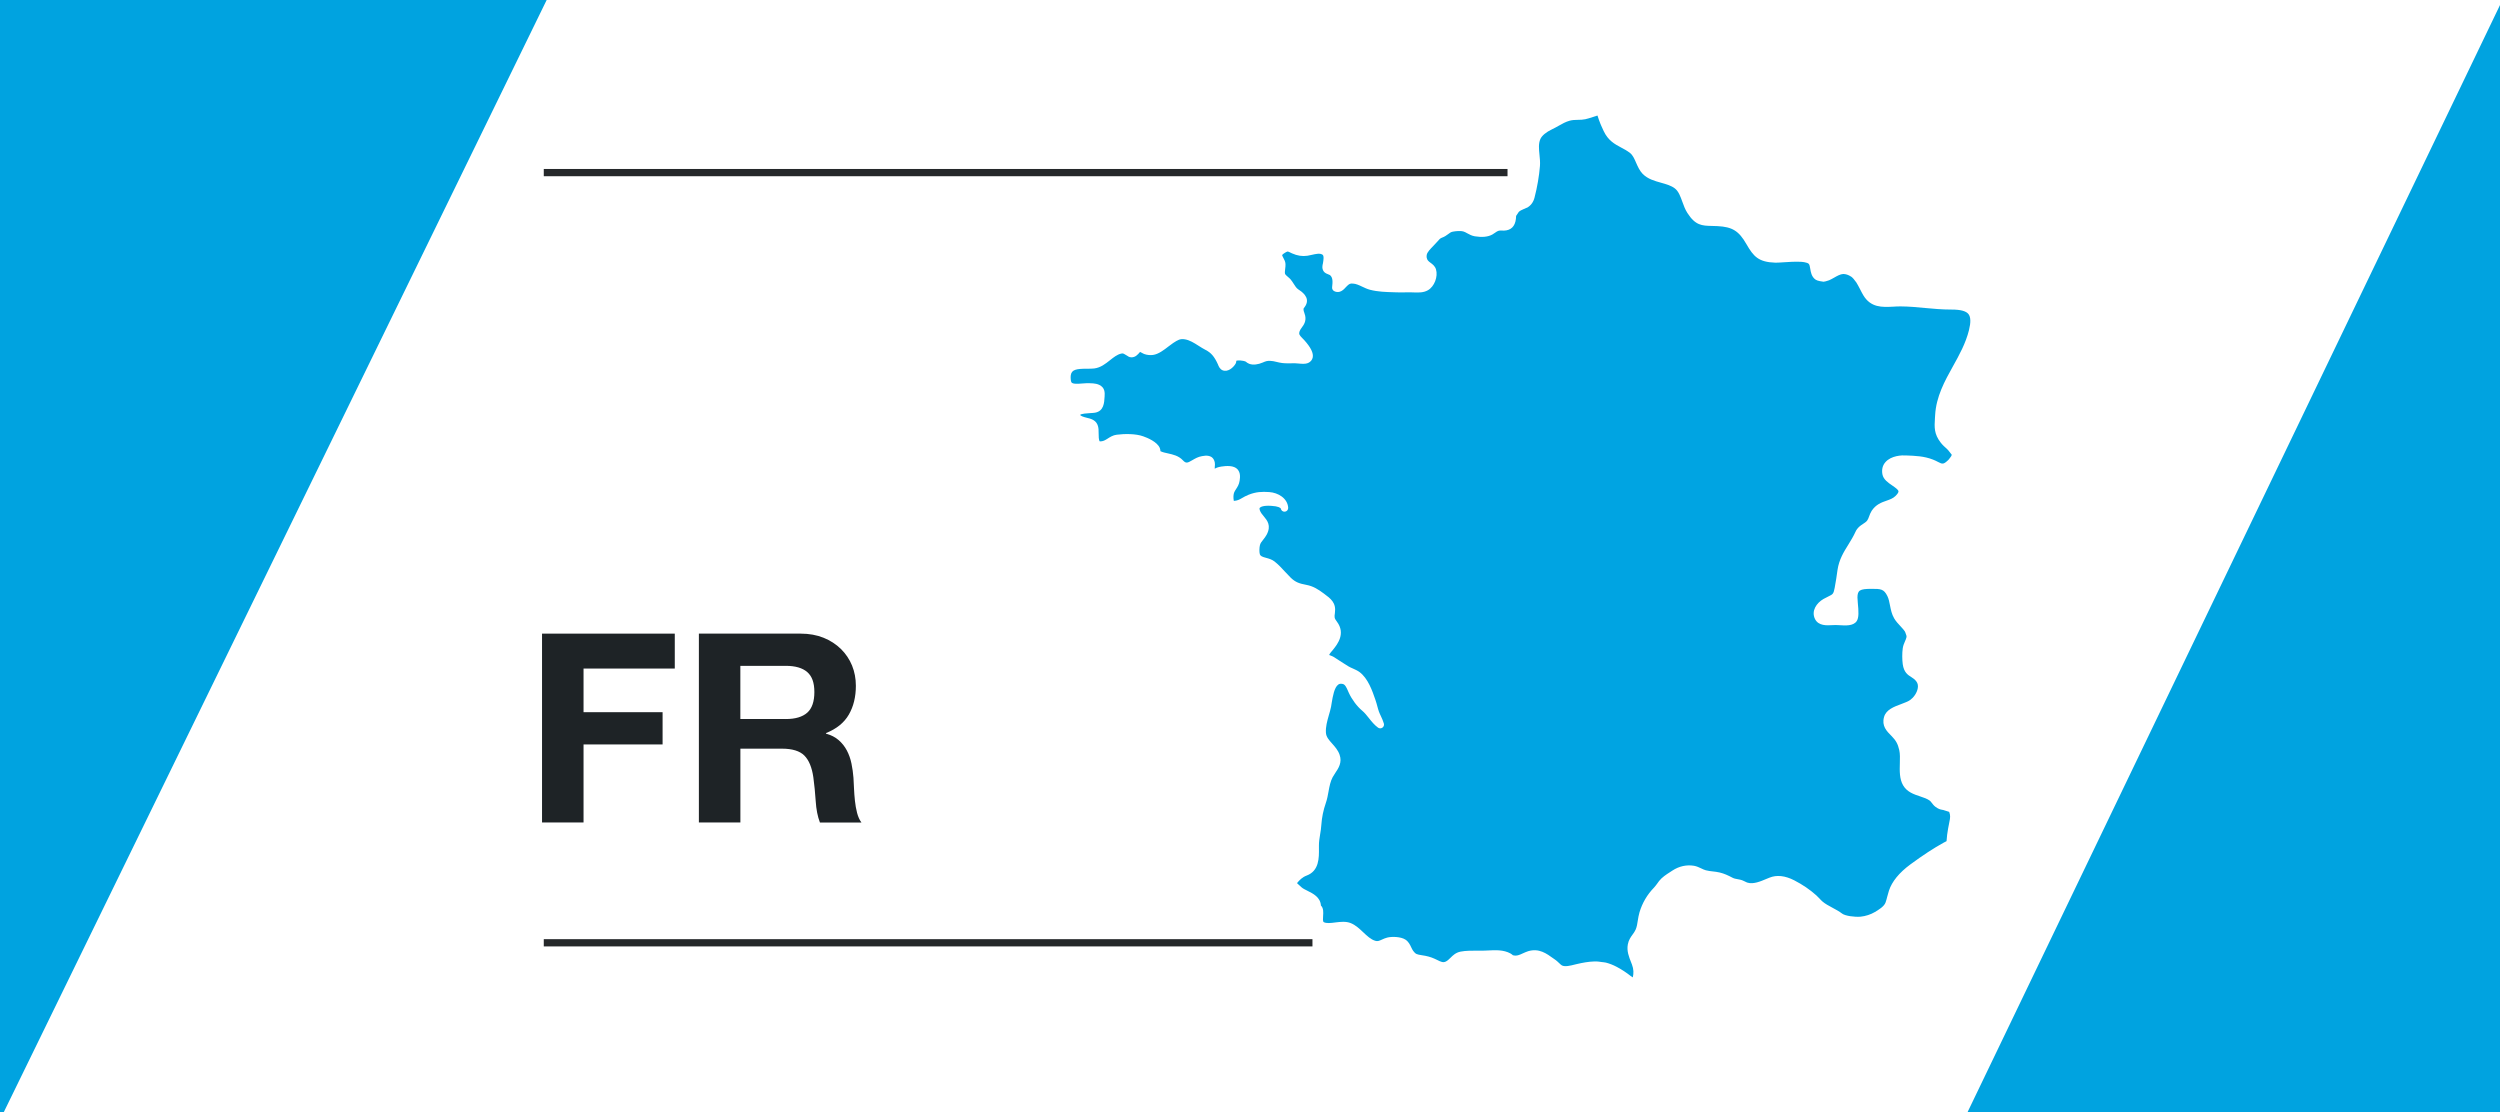
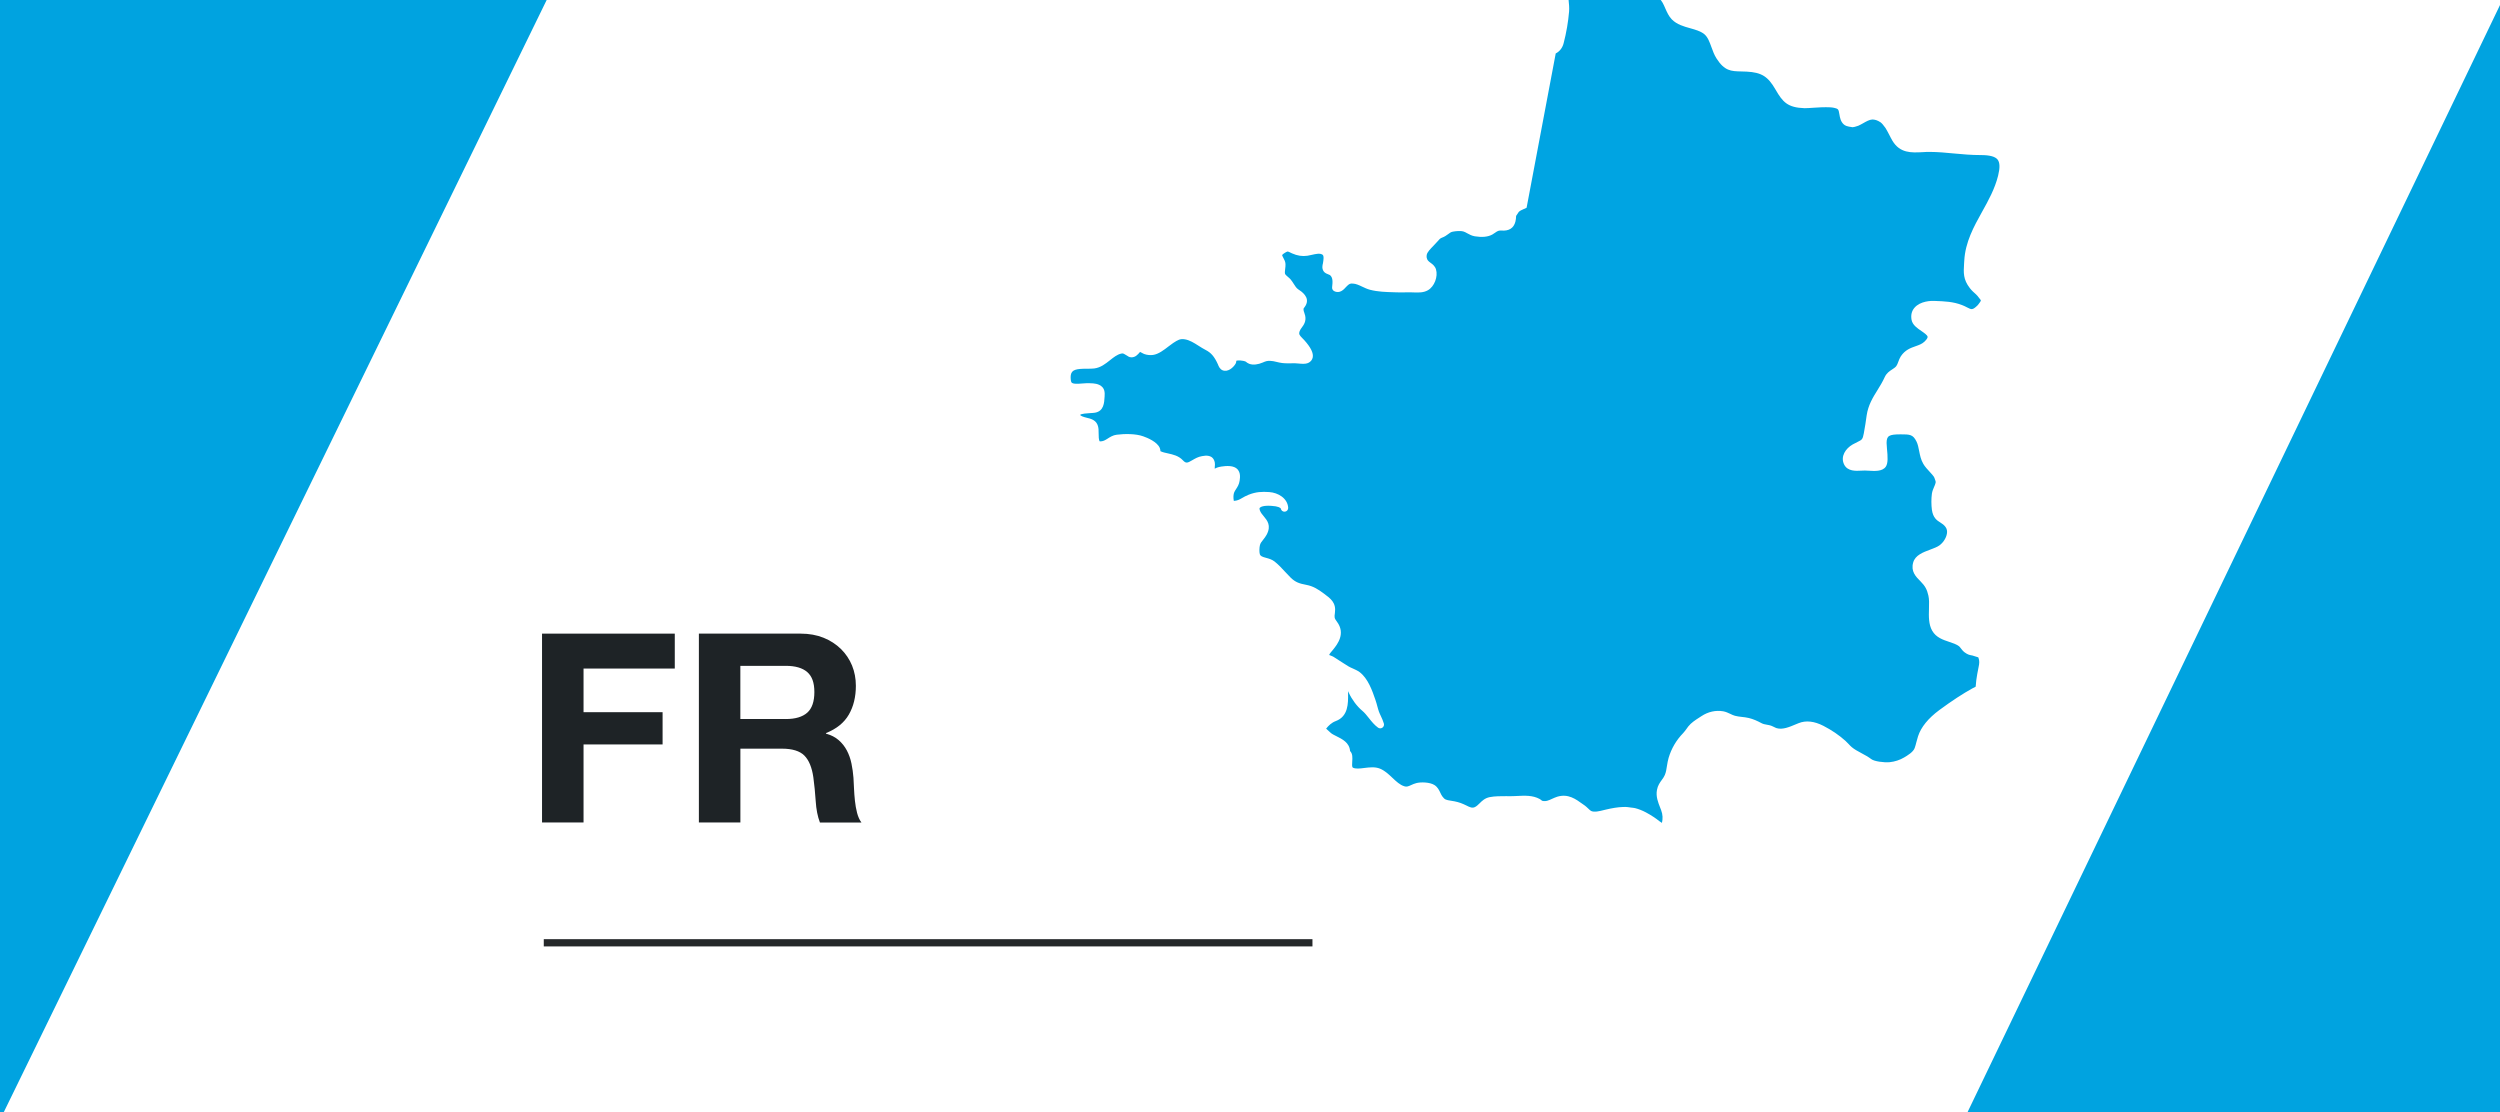
<svg xmlns="http://www.w3.org/2000/svg" viewBox="0 0 562 250">
  <defs>
    <style>.f{fill:#00a3e0;}.f,.g,.h,.i{stroke-width:0px;}.g{fill:#1e2326;}.h{fill:#00a4e2;}.j{fill:none;stroke:#25282a;stroke-miterlimit:10;stroke-width:1.63px;}.i{fill:#fff;}</style>
  </defs>
  <g id="a">
-     <rect class="i" x="0" y="-.05" width="562.09" height="250.05" />
-   </g>
+     </g>
  <g id="b">
    <polygon class="f" points="0 0 0 251.75 122.89 0 0 0" />
    <polygon class="f" points="562.05 250 562.04 1.05 442.31 250 562.05 250" />
  </g>
  <g id="c">
    <path class="g" d="M151.69,142.44v7.85h-20.51v9.81h17.77v7.25h-17.77v17.54h-9.33v-42.45h29.84Z" />
    <path class="g" d="M179.98,142.44c1.9,0,3.62.31,5.14.92,1.53.62,2.83,1.46,3.92,2.53,1.09,1.07,1.92,2.31,2.5,3.72.57,1.41.86,2.92.86,4.55,0,2.5-.53,4.66-1.58,6.48-1.05,1.82-2.76,3.21-5.14,4.16v.12c1.15.32,2.1.8,2.85,1.46.75.65,1.37,1.43,1.84,2.32s.82,1.87,1.04,2.94c.22,1.07.37,2.14.45,3.21.04.67.08,1.47.12,2.38.04.91.11,1.84.21,2.79.1.95.26,1.85.48,2.71.22.85.54,1.58.98,2.17h-9.33c-.52-1.35-.83-2.95-.95-4.82-.12-1.86-.3-3.65-.53-5.35-.32-2.22-.99-3.84-2.02-4.88-1.03-1.03-2.71-1.55-5.05-1.55h-9.33v16.59h-9.33v-42.45h22.89ZM176.65,161.64c2.14,0,3.75-.48,4.82-1.43,1.07-.95,1.6-2.5,1.6-4.64s-.54-3.56-1.6-4.49c-1.07-.93-2.68-1.4-4.82-1.4h-10.22v11.95h10.22Z" />
-     <path class="h" d="M343.18,46.7c-.22.11-.44.21-.67.31-.44.19-.8.35-1.09.63,0,0-.16.24-.24.36-.11.19-.23.37-.36.54-.03,1.91-.77,3-2.21,3.25-.32.05-.62.06-.98.04-.32-.02-.59-.02-.82.07-.23.08-.44.23-.69.4-.2.15-.42.29-.64.42-.98.54-2.32.67-3.94.4-.7-.12-1.22-.41-1.69-.67-.33-.18-.61-.35-.93-.43-.56-.16-1.61-.08-2.34.06-.41.08-.67.27-1.03.55-.2.15-.4.3-.64.44-.25.16-.48.25-.71.34-.26.11-.4.17-.57.34-.27.27-.53.56-.78.85-.24.26-.47.52-.72.77-.51.52-1.26,1.28-1.39,1.88-.08.39-.09.94.36,1.42.13.15.31.26.47.39.45.33,1.01.74,1.24,1.48.5,1.65-.37,3.9-1.82,4.71-1,.57-2.11.52-3.09.49-.23-.01-.47-.02-.69-.02h-1.07c-.72.02-1.45.03-2.19,0l-.61-.02c-1.78-.05-3.61-.1-5.37-.56-.64-.17-1.2-.44-1.75-.7-.71-.34-1.38-.65-2.07-.69-.59-.04-.79.03-1.26.47-.1.09-.2.2-.31.31-.46.52-1.41,1.59-2.68.9-.3-.16-.47-.5-.44-.83.15-1.28.19-2.23-.5-2.77-.68-.27-1.11-.43-1.38-.81-.47-.66-.29-1.39-.18-1.82.13-.75.27-1.7-.09-1.94-.59-.4-1.5-.17-2.41.03-.34.08-.67.16-.97.2-1.17.18-2.29,0-3.48-.53-.49-.24-.91-.46-1.04-.41-.25.06-1,.53-1.16.75-.04.09,0,.23.26.7.2.36.45.82.47,1.35.03.34-.03.72-.07,1.1-.05.42-.11.89-.02,1.13.07.18.39.45.64.67.22.18.42.36.58.54.26.3.49.65.72,1.02.31.49.61.96.98,1.21.76.49,2.76,1.79,1.7,3.66-.15.27-.29.44-.4.58-.07.08-.09.16-.07.43.02.2.08.36.16.58.08.21.15.43.21.7.26,1.26-.32,2.06-.75,2.65-.21.28-.38.52-.48.79-.26.73-.06.93.57,1.59.14.14.28.29.43.44,1.5,1.66,2.13,2.95,1.92,3.94-.12.55-.49.98-1.05,1.23-.6.25-1.39.18-2.15.11-.26-.03-.5-.05-.69-.05h-.74c-.72.01-1.47.03-2.22-.06-.44-.05-.86-.15-1.27-.25-.49-.12-.96-.23-1.45-.24-.67-.02-.99.08-1.67.38-1.01.44-2.16.62-3.04.28-.34-.13-.58-.32-.76-.48-.69-.31-1.83-.32-2.12-.21-.02.3-.08.55-.25.79-.47.74-1.64,1.84-2.85,1.36-.64-.28-.89-.92-1.05-1.34-.81-1.78-1.55-2.61-2.76-3.23-.55-.28-1.08-.62-1.6-.95-1.02-.65-1.99-1.26-3.07-1.44-1.07-.17-1.55.13-2.63.83-.31.21-.66.47-1.02.75-1.06.82-2.26,1.75-3.5,1.93-.64.09-1.35.02-1.96-.2-.18-.06-.37-.17-.57-.28-.11-.07-.39-.2-.39-.2-.57.68-1.07,1.23-1.98,1.22-.48-.03-.74-.23-.9-.35l-.49-.29c-.44-.26-.51-.28-.91-.19-.88.21-1.65.82-2.47,1.47-1.03.82-2.1,1.67-3.54,1.86-.48.06-1.06.06-1.67.06-2.37,0-3.39.2-3.61,1.42-.09.57,0,1.42.14,1.63.29.46,1.62.33,2.42.27.35-.03.67-.06.93-.06,1.11,0,2.04-.02,2.88.36,1.35.63,1.28,1.79,1.23,2.64-.08,1.42-.18,3.25-2.12,3.62-.28.05-.68.08-1.13.1-.6.03-1.99.12-2.24.39.08.24.63.45,1.61.69.18.05.35.08.48.12,2.08.59,2.07,2.1,2.06,3.42,0,.49,0,1.49.26,1.74.74.02,1.2-.28,1.7-.59.59-.38,1.26-.81,2.08-.91,1.75-.23,4.29-.26,5.99.36.92.32,3.13,1.23,3.71,2.61.1.24.15.49.15.73.5.24,1.09.37,1.71.5,1.11.25,2.37.52,3.33,1.54.72.77,1.03.62,2.13-.02.61-.36,1.31-.77,2.19-.91.77-.14,2.48-.42,2.86,1.43.06.34.03.65,0,.93-.02.15-.02.46-.02.46,0,0,.33-.17.5-.23.18-.06.35-.11.5-.15.36-.08,2.25-.46,3.4.03,1.56.67,1.32,2.3,1.2,3.08-.12.8-.46,1.34-.76,1.8-.14.23-.31.46-.44.75-.21.48-.25,1.25-.1,1.97.83-.06,1.28-.32,1.75-.59.5-.29,1.02-.59,1.58-.8,1.67-.66,2.98-.71,4.63-.6,2.01.14,4.11,1.39,4.26,3.51.03.45-.29.84-.73.9-.44.05-.85-.24-.93-.69-.03-.17-.59-.54-2.11-.62-1.82-.13-2.48.25-2.63.46-.1.13-.03.37.03.55.18.51.52.91.88,1.34.77.93,1.75,2.09.64,4.15-.21.4-.49.75-.77,1.11-.34.42-.63.78-.73,1.21-.14.54-.17,1.59-.03,2.03.14.45.52.6,1.42.84.61.16,1.3.36,1.88.81.88.69,1.63,1.5,2.36,2.3.42.46.85.92,1.29,1.35,1.04,1.01,1.94,1.32,3.45,1.6,1.65.31,2.7,1.01,3.99,1.96,1.57,1.16,2.82,2.07,2.49,4.37-.15,1-.13,1.17.45,1.95,2.02,2.69.1,5.09-.82,6.25-.45.52-.91,1.06-.91,1.25,0,0,.26.1.39.15.23.09.45.18.61.28.25.15.49.31.73.47.2.14.41.27.62.4.31.19.61.39.91.58.36.23.72.46,1.08.68.29.18.63.32.97.47.51.23,1.03.46,1.49.79,1.93,1.43,2.89,4.23,3.59,6.27.21.61.31,1.01.42,1.41.11.41.22.82.36,1.21.12.34.28.67.44,1.01.25.54.51,1.1.68,1.69.1.34-.04.72-.33.92-.29.21-.68.21-.98,0-.82-.59-1.45-1.38-2.06-2.15-.49-.62-.96-1.21-1.49-1.65-1.16-.96-2.34-2.54-3.01-4.01l-.18-.4c-.36-.85-.68-1.52-1.23-1.62-.55-.11-.8.03-.97.15-.9.63-1.24,2.69-1.47,4.05-.05.34-.1.65-.15.92-.14.69-.33,1.34-.52,1.98-.36,1.29-.71,2.5-.64,3.84.05.97.68,1.67,1.4,2.47.61.69,1.31,1.46,1.67,2.49.63,1.75-.25,3.06-.96,4.11-.2.31-.41.62-.59.95-.51.95-.72,2.05-.93,3.22-.15.85-.31,1.73-.61,2.59-.56,1.63-.89,3.2-1.01,4.94-.04.71-.15,1.4-.27,2.1-.14.88-.28,1.7-.27,2.54v.57c.03,2.16.06,5.11-2.76,6.16-.96.36-1.59.99-2.17,1.7.11.1.22.2.32.3.25.23.49.47.76.69.3.25.77.48,1.27.73,1.25.62,2.91,1.44,3.03,3.32.61.57.54,1.58.49,2.31-.04.58-.1,1.3.16,1.43.59.3,1.56.2,2.58.06,1.16-.14,2.38-.29,3.48.15,1.1.45,1.96,1.27,2.81,2.07.87.82,1.69,1.6,2.68,1.9.52.17.87.03,1.52-.27.37-.17.75-.34,1.19-.45,1-.26,3.02-.22,4.06.44.72.46,1.05,1.15,1.33,1.75.13.28.26.55.44.8.56.76.83.8,1.96.98,1.12.16,1.96.39,2.81.77.21.09.42.19.62.29.84.43,1.34.64,1.92.37.4-.19.71-.5,1.07-.85.55-.55,1.18-1.17,2.26-1.39,1.22-.24,2.52-.21,3.71-.22.6.02,1.19.01,1.75-.01l.68-.03c1.72-.09,3.53-.18,5.09.67.26.15.43.29.54.4.85.24,1.53-.09,2.21-.41.43-.19.84-.38,1.23-.5,2.45-.72,4.11.51,5.75,1.69l.48.34c.22.16.44.38.68.6.23.22.51.49.67.57.72.37,2,.03,2.91-.2l.42-.1c1.36-.32,2.63-.55,3.92-.59.81-.03,1.26.07,1.7.13.32.05.62.05.95.13.78.2,1.59.51,2.44.96,1.2.64,2.19,1.31,3.13,2.05.14.11.33.19.47.31.21-.92.21-1.83-.19-2.89l-.21-.54c-.46-1.17-1-2.5-.72-3.98.18-1.01.67-1.67,1.09-2.25.26-.36.51-.7.68-1.11.26-.61.37-1.31.48-2.06.1-.61.2-1.21.37-1.79.63-2.11,1.73-3.99,3.28-5.58.26-.28.47-.57.68-.85.14-.21.29-.41.45-.62.66-.84,1.61-1.45,2.45-1.99l.52-.34c1.51-1,3.22-1.37,4.89-1.09.6.11,1.13.36,1.64.6.33.16.66.32,1.01.41.49.14,1.01.19,1.51.25.54.06,1.08.12,1.61.25,1.02.25,1.85.63,2.87,1.17.36.19.69.25,1.15.33l.52.1c.45.09.81.27,1.14.43.18.09.36.19.57.25,1.32.4,2.9-.27,4.29-.86l.64-.26c1.62-.66,3.5-.47,5.58.6,1.91.99,3.48,2.06,4.95,3.37.26.23.49.48.72.72.23.25.45.49.72.71.56.48,1.38.92,2.16,1.34.77.41,1.56.84,2.2,1.33.69.53,2.83.81,4.14.7,1.13-.11,2.32-.5,3.25-1.06.77-.46,2.05-1.21,2.38-2.13.16-.43.27-.89.39-1.35.11-.44.23-.87.37-1.3.67-2.05,2.28-4.03,4.79-5.89,2.9-2.13,5.2-3.63,7.47-4.89.23-.13.46-.25.69-.36.05-.96.2-1.97.35-2.83.04-.28.12-.65.19-.98.16-.75.35-1.59.22-2.19-.1-.47-.18-.59-.18-.59-.51-.14-.73-.21-.99-.31-.26-.1-.43-.13-.58-.15-.44-.08-.84-.18-1.48-.65-.37-.27-.63-.61-.86-.91-.15-.2-.3-.39-.42-.48-.59-.44-1.38-.71-2.21-.98-1.38-.46-2.93-.97-3.81-2.49-.83-1.44-.78-3.24-.73-4.98.03-1.08.06-2.1-.13-2.92-.31-1.39-.74-2.17-1.76-3.2-1.08-1.08-2.23-2.24-1.66-4.26.46-1.64,2.24-2.3,3.81-2.88.81-.31,1.59-.59,2.11-.97.68-.49,1.48-1.52,1.66-2.62.1-.58,0-1.08-.31-1.5-.35-.48-.73-.73-1.14-.99-.79-.49-1.67-1.06-1.93-2.9-.14-1.06-.15-2.46,0-3.57.09-.62.31-1.13.51-1.58.12-.29.26-.58.33-.91.06-.28-.07-.55-.17-.82-.07-.18-.1-.36-.22-.53-.19-.28-.46-.59-.77-.92-.71-.77-1.23-1.32-1.61-1.98-.55-.94-.74-1.93-.93-2.89-.15-.76-.28-1.48-.59-2.11-.8-1.62-1.5-1.63-3.58-1.63-2.65,0-3.13.33-3.15,1.94,0,.28.04.72.08,1.21.19,1.93.27,3.35-.26,4.12-.77,1.11-2.5.99-3.9.9-.6-.05-1.03-.04-1.57-.01-1.24.07-3.11.19-3.89-1.37-.9-1.83.35-3.62,1.9-4.51.44-.25.82-.44,1.14-.59.97-.47,1.12-.54,1.38-1.92.26-1.4.46-2.7.64-4.04.34-2.3,1.4-4.03,2.44-5.69.56-.91,1.14-1.85,1.61-2.89.41-.91,1.09-1.36,1.69-1.75.35-.23.68-.44.91-.73.18-.23.32-.59.46-.98.15-.41.31-.84.57-1.24.96-1.44,2.22-1.88,3.34-2.27.76-.27,1.42-.5,1.97-1.02.67-.63.72-.96.71-1.08-.03-.38-.78-.88-1.38-1.3-.94-.64-2.01-1.36-2.23-2.53-.19-1.06.03-1.99.66-2.71,1.31-1.53,3.78-1.59,4.61-1.53,2.14.08,4.09.15,6.09.93.43.16.79.35,1.12.52,1.01.52,1.23.62,2.31-.41.16-.15.2-.24.3-.36.29-.34.49-.65.49-.85-.77-1.01-.92-1.16-1.09-1.31-.44-.39-.95-.84-1.37-1.38-1.54-1.98-1.44-3.48-1.31-5.57l.04-.62c.23-4.18,2.14-7.64,4-10.98,1.42-2.54,2.88-5.18,3.61-8.14.44-1.77.4-2.94-.11-3.6-.54-.69-1.77-1.02-3.76-1.02-2.17,0-4.15-.18-6.06-.36-1.85-.18-3.58-.34-5.39-.35-.59-.02-1.17.03-1.73.06-2.46.12-5.02.26-6.72-2.59-.25-.42-.48-.88-.72-1.35-.35-.67-.58-1.1-.83-1.5-.49-.68-.77-1.01-1.1-1.27-.74-.49-1.27-.62-1.85-.64-.66.03-1.39.45-2.09.85-.33.19-.7.39-1.08.56-.67.23-.96.3-1.26.33-1.31-.17-1.66-.34-2.01-.65-.69-.62-.85-1.52-.97-2.25-.08-.48-.16-.97-.35-1.13-.18-.16-.5-.27-.88-.34-.51-.11-1.15-.13-1.81-.13-.35,0-.71,0-1.06.02-.54.03-1.08.05-1.58.09-.87.06-1.6.11-2.14.11-3.82-.13-4.91-1.36-6.53-4.17-1.7-2.97-3.15-3.87-6.49-4.05-.46-.03-.88-.03-1.26-.04-2.24-.05-3.72-.09-5.53-2.93-.5-.78-.82-1.66-1.13-2.52-.43-1.19-.83-2.31-1.66-2.97-.83-.65-1.94-.96-3.11-1.29-1.47-.41-2.99-.83-4.14-1.99-.68-.7-1.08-1.6-1.46-2.46-.39-.9-.75-1.74-1.38-2.24-.67-.52-1.36-.89-2.03-1.24-1.42-.76-2.89-1.55-3.9-3.69-.13-.26-.32-.7-.54-1.19-.07-.17-.12-.28-.2-.47-.22-.55-.45-1.17-.65-1.83-1.55.46-2.41.87-3.55.94-.31.02-.61.03-.89.03-.64.01-1.2.03-1.8.19-.91.25-1.67.68-2.48,1.14-.48.27-.95.54-1.47.78-1.37.65-2.31,1.44-2.65,2.21-.45,1.01-.33,2.22-.2,3.51.09.83.17,1.69.11,2.53-.18,2.24-.62,4.83-1.22,7.11-.26,1.06-.88,1.87-1.79,2.34" />
+     <path class="h" d="M343.18,46.7c-.22.11-.44.21-.67.31-.44.19-.8.35-1.09.63,0,0-.16.24-.24.36-.11.19-.23.37-.36.54-.03,1.91-.77,3-2.21,3.25-.32.05-.62.06-.98.04-.32-.02-.59-.02-.82.07-.23.08-.44.23-.69.4-.2.15-.42.29-.64.42-.98.54-2.32.67-3.94.4-.7-.12-1.22-.41-1.69-.67-.33-.18-.61-.35-.93-.43-.56-.16-1.61-.08-2.34.06-.41.08-.67.27-1.03.55-.2.15-.4.3-.64.44-.25.16-.48.25-.71.34-.26.11-.4.17-.57.34-.27.27-.53.56-.78.85-.24.26-.47.52-.72.77-.51.52-1.26,1.28-1.39,1.88-.08.39-.09.94.36,1.42.13.15.31.26.47.39.45.33,1.01.74,1.24,1.48.5,1.65-.37,3.9-1.82,4.71-1,.57-2.11.52-3.09.49-.23-.01-.47-.02-.69-.02h-1.07c-.72.02-1.45.03-2.19,0l-.61-.02c-1.78-.05-3.61-.1-5.37-.56-.64-.17-1.2-.44-1.75-.7-.71-.34-1.38-.65-2.07-.69-.59-.04-.79.03-1.26.47-.1.09-.2.2-.31.31-.46.52-1.41,1.59-2.68.9-.3-.16-.47-.5-.44-.83.15-1.28.19-2.23-.5-2.77-.68-.27-1.11-.43-1.38-.81-.47-.66-.29-1.39-.18-1.82.13-.75.27-1.7-.09-1.94-.59-.4-1.5-.17-2.41.03-.34.08-.67.16-.97.2-1.17.18-2.29,0-3.48-.53-.49-.24-.91-.46-1.04-.41-.25.06-1,.53-1.16.75-.04.09,0,.23.26.7.2.36.45.82.47,1.35.03.34-.03.72-.07,1.1-.05.42-.11.89-.02,1.13.07.18.39.45.64.67.22.18.42.36.58.54.26.3.49.65.72,1.02.31.49.61.96.98,1.21.76.49,2.76,1.79,1.7,3.66-.15.27-.29.44-.4.58-.07.08-.09.16-.07.43.02.2.08.36.16.58.08.21.15.43.21.7.26,1.26-.32,2.06-.75,2.65-.21.28-.38.52-.48.79-.26.73-.06.93.57,1.59.14.14.28.29.43.44,1.5,1.66,2.13,2.95,1.92,3.94-.12.55-.49.98-1.05,1.23-.6.25-1.39.18-2.15.11-.26-.03-.5-.05-.69-.05h-.74c-.72.01-1.47.03-2.22-.06-.44-.05-.86-.15-1.27-.25-.49-.12-.96-.23-1.45-.24-.67-.02-.99.08-1.67.38-1.01.44-2.16.62-3.04.28-.34-.13-.58-.32-.76-.48-.69-.31-1.83-.32-2.12-.21-.02.3-.08.55-.25.79-.47.74-1.64,1.84-2.85,1.36-.64-.28-.89-.92-1.05-1.34-.81-1.78-1.55-2.61-2.76-3.23-.55-.28-1.08-.62-1.6-.95-1.02-.65-1.99-1.26-3.07-1.44-1.07-.17-1.55.13-2.63.83-.31.21-.66.47-1.02.75-1.06.82-2.26,1.75-3.5,1.93-.64.09-1.35.02-1.96-.2-.18-.06-.37-.17-.57-.28-.11-.07-.39-.2-.39-.2-.57.68-1.07,1.23-1.98,1.22-.48-.03-.74-.23-.9-.35l-.49-.29c-.44-.26-.51-.28-.91-.19-.88.21-1.65.82-2.47,1.47-1.03.82-2.1,1.67-3.54,1.86-.48.06-1.06.06-1.67.06-2.37,0-3.39.2-3.61,1.42-.09.57,0,1.42.14,1.63.29.46,1.62.33,2.42.27.35-.03.67-.06.93-.06,1.11,0,2.04-.02,2.88.36,1.35.63,1.28,1.79,1.23,2.64-.08,1.42-.18,3.25-2.12,3.62-.28.05-.68.08-1.13.1-.6.03-1.99.12-2.24.39.08.24.63.45,1.61.69.18.05.35.08.48.12,2.08.59,2.07,2.1,2.06,3.42,0,.49,0,1.49.26,1.74.74.02,1.2-.28,1.7-.59.59-.38,1.26-.81,2.08-.91,1.75-.23,4.29-.26,5.99.36.92.32,3.13,1.23,3.71,2.61.1.24.15.49.15.73.5.24,1.09.37,1.71.5,1.11.25,2.37.52,3.33,1.54.72.77,1.03.62,2.13-.02.61-.36,1.31-.77,2.19-.91.77-.14,2.48-.42,2.86,1.43.06.34.03.65,0,.93-.02.15-.02.46-.02.46,0,0,.33-.17.5-.23.18-.06.35-.11.5-.15.36-.08,2.25-.46,3.4.03,1.56.67,1.32,2.3,1.2,3.08-.12.8-.46,1.34-.76,1.8-.14.23-.31.46-.44.75-.21.48-.25,1.25-.1,1.97.83-.06,1.28-.32,1.75-.59.5-.29,1.02-.59,1.58-.8,1.67-.66,2.98-.71,4.63-.6,2.01.14,4.11,1.39,4.26,3.51.03.45-.29.84-.73.9-.44.05-.85-.24-.93-.69-.03-.17-.59-.54-2.11-.62-1.82-.13-2.48.25-2.63.46-.1.13-.03.37.03.55.18.51.52.91.88,1.34.77.93,1.75,2.09.64,4.15-.21.4-.49.75-.77,1.11-.34.42-.63.78-.73,1.21-.14.54-.17,1.59-.03,2.03.14.45.52.6,1.42.84.61.16,1.3.36,1.88.81.88.69,1.63,1.5,2.36,2.3.42.46.85.92,1.29,1.35,1.04,1.01,1.94,1.32,3.45,1.6,1.65.31,2.7,1.01,3.99,1.96,1.57,1.16,2.82,2.07,2.49,4.37-.15,1-.13,1.17.45,1.95,2.02,2.69.1,5.09-.82,6.25-.45.52-.91,1.06-.91,1.25,0,0,.26.1.39.15.23.09.45.18.61.28.25.15.49.31.73.47.2.14.41.27.62.4.31.19.61.39.91.58.36.23.72.46,1.08.68.29.18.63.32.97.47.51.23,1.03.46,1.49.79,1.93,1.43,2.89,4.23,3.59,6.27.21.61.31,1.01.42,1.41.11.41.22.82.36,1.21.12.34.28.67.44,1.01.25.54.51,1.1.68,1.69.1.34-.04.72-.33.92-.29.21-.68.21-.98,0-.82-.59-1.45-1.38-2.06-2.15-.49-.62-.96-1.21-1.49-1.65-1.16-.96-2.34-2.54-3.01-4.01l-.18-.4v.57c.03,2.16.06,5.11-2.76,6.16-.96.36-1.59.99-2.17,1.7.11.1.22.2.32.3.25.23.49.47.76.69.3.25.77.48,1.27.73,1.25.62,2.91,1.44,3.03,3.32.61.57.54,1.58.49,2.31-.04.58-.1,1.3.16,1.43.59.3,1.56.2,2.58.06,1.16-.14,2.38-.29,3.48.15,1.1.45,1.96,1.27,2.81,2.07.87.82,1.69,1.6,2.68,1.9.52.17.87.03,1.52-.27.37-.17.75-.34,1.19-.45,1-.26,3.02-.22,4.06.44.72.46,1.05,1.15,1.33,1.75.13.28.26.55.44.8.56.76.83.8,1.96.98,1.12.16,1.96.39,2.81.77.21.09.42.19.62.29.84.43,1.34.64,1.92.37.4-.19.71-.5,1.07-.85.55-.55,1.18-1.17,2.26-1.39,1.22-.24,2.52-.21,3.71-.22.6.02,1.19.01,1.75-.01l.68-.03c1.72-.09,3.53-.18,5.09.67.26.15.43.29.54.4.85.24,1.53-.09,2.21-.41.43-.19.84-.38,1.23-.5,2.45-.72,4.11.51,5.75,1.69l.48.34c.22.16.44.38.68.6.23.22.51.49.67.57.72.37,2,.03,2.91-.2l.42-.1c1.36-.32,2.63-.55,3.92-.59.81-.03,1.26.07,1.7.13.32.05.62.05.95.13.78.2,1.59.51,2.44.96,1.2.64,2.19,1.31,3.13,2.05.14.11.33.19.47.31.21-.92.21-1.83-.19-2.89l-.21-.54c-.46-1.17-1-2.5-.72-3.98.18-1.01.67-1.67,1.09-2.25.26-.36.51-.7.68-1.11.26-.61.37-1.31.48-2.06.1-.61.2-1.21.37-1.79.63-2.11,1.73-3.99,3.28-5.58.26-.28.47-.57.68-.85.14-.21.29-.41.45-.62.66-.84,1.61-1.45,2.45-1.99l.52-.34c1.51-1,3.22-1.37,4.89-1.09.6.11,1.13.36,1.64.6.33.16.66.32,1.01.41.49.14,1.01.19,1.51.25.54.06,1.08.12,1.61.25,1.02.25,1.85.63,2.87,1.17.36.19.69.25,1.15.33l.52.1c.45.09.81.27,1.14.43.18.09.36.19.57.25,1.32.4,2.9-.27,4.29-.86l.64-.26c1.62-.66,3.5-.47,5.58.6,1.91.99,3.48,2.06,4.95,3.37.26.23.49.48.72.72.23.25.45.49.72.71.56.48,1.38.92,2.16,1.34.77.41,1.56.84,2.2,1.33.69.53,2.83.81,4.14.7,1.13-.11,2.32-.5,3.25-1.06.77-.46,2.05-1.21,2.38-2.13.16-.43.27-.89.39-1.35.11-.44.23-.87.37-1.3.67-2.05,2.28-4.03,4.79-5.89,2.9-2.13,5.2-3.63,7.47-4.89.23-.13.46-.25.69-.36.05-.96.2-1.97.35-2.83.04-.28.12-.65.19-.98.16-.75.35-1.59.22-2.19-.1-.47-.18-.59-.18-.59-.51-.14-.73-.21-.99-.31-.26-.1-.43-.13-.58-.15-.44-.08-.84-.18-1.48-.65-.37-.27-.63-.61-.86-.91-.15-.2-.3-.39-.42-.48-.59-.44-1.38-.71-2.21-.98-1.38-.46-2.93-.97-3.81-2.49-.83-1.44-.78-3.24-.73-4.98.03-1.08.06-2.1-.13-2.92-.31-1.39-.74-2.17-1.76-3.2-1.08-1.08-2.23-2.24-1.66-4.26.46-1.64,2.24-2.3,3.81-2.88.81-.31,1.59-.59,2.11-.97.68-.49,1.48-1.52,1.66-2.62.1-.58,0-1.08-.31-1.5-.35-.48-.73-.73-1.14-.99-.79-.49-1.67-1.06-1.93-2.9-.14-1.06-.15-2.46,0-3.57.09-.62.31-1.13.51-1.58.12-.29.26-.58.33-.91.06-.28-.07-.55-.17-.82-.07-.18-.1-.36-.22-.53-.19-.28-.46-.59-.77-.92-.71-.77-1.23-1.32-1.61-1.98-.55-.94-.74-1.93-.93-2.89-.15-.76-.28-1.48-.59-2.11-.8-1.62-1.5-1.63-3.58-1.63-2.65,0-3.13.33-3.15,1.94,0,.28.04.72.08,1.21.19,1.93.27,3.35-.26,4.12-.77,1.11-2.5.99-3.9.9-.6-.05-1.03-.04-1.57-.01-1.24.07-3.11.19-3.89-1.37-.9-1.83.35-3.62,1.9-4.51.44-.25.82-.44,1.14-.59.97-.47,1.12-.54,1.38-1.92.26-1.4.46-2.7.64-4.04.34-2.3,1.4-4.03,2.44-5.69.56-.91,1.14-1.85,1.61-2.89.41-.91,1.09-1.36,1.69-1.75.35-.23.68-.44.91-.73.18-.23.32-.59.46-.98.15-.41.31-.84.57-1.24.96-1.44,2.22-1.88,3.34-2.27.76-.27,1.42-.5,1.97-1.02.67-.63.72-.96.71-1.08-.03-.38-.78-.88-1.38-1.3-.94-.64-2.01-1.36-2.23-2.53-.19-1.06.03-1.99.66-2.71,1.31-1.53,3.78-1.59,4.61-1.53,2.14.08,4.09.15,6.09.93.43.16.79.35,1.12.52,1.01.52,1.23.62,2.31-.41.16-.15.2-.24.3-.36.29-.34.49-.65.49-.85-.77-1.01-.92-1.16-1.09-1.31-.44-.39-.95-.84-1.37-1.38-1.54-1.98-1.44-3.48-1.31-5.57l.04-.62c.23-4.18,2.14-7.64,4-10.98,1.42-2.54,2.88-5.18,3.61-8.14.44-1.77.4-2.94-.11-3.6-.54-.69-1.77-1.02-3.76-1.02-2.17,0-4.15-.18-6.06-.36-1.85-.18-3.58-.34-5.39-.35-.59-.02-1.17.03-1.73.06-2.46.12-5.02.26-6.72-2.59-.25-.42-.48-.88-.72-1.35-.35-.67-.58-1.1-.83-1.5-.49-.68-.77-1.01-1.1-1.27-.74-.49-1.27-.62-1.85-.64-.66.03-1.39.45-2.09.85-.33.19-.7.39-1.08.56-.67.23-.96.3-1.26.33-1.31-.17-1.66-.34-2.01-.65-.69-.62-.85-1.52-.97-2.25-.08-.48-.16-.97-.35-1.13-.18-.16-.5-.27-.88-.34-.51-.11-1.15-.13-1.81-.13-.35,0-.71,0-1.06.02-.54.03-1.08.05-1.58.09-.87.06-1.6.11-2.14.11-3.82-.13-4.91-1.36-6.53-4.17-1.7-2.97-3.15-3.87-6.49-4.05-.46-.03-.88-.03-1.26-.04-2.24-.05-3.72-.09-5.53-2.93-.5-.78-.82-1.66-1.13-2.52-.43-1.19-.83-2.31-1.66-2.97-.83-.65-1.94-.96-3.11-1.29-1.47-.41-2.99-.83-4.14-1.99-.68-.7-1.08-1.6-1.46-2.46-.39-.9-.75-1.74-1.38-2.24-.67-.52-1.36-.89-2.03-1.24-1.42-.76-2.89-1.55-3.9-3.69-.13-.26-.32-.7-.54-1.19-.07-.17-.12-.28-.2-.47-.22-.55-.45-1.17-.65-1.83-1.55.46-2.41.87-3.55.94-.31.02-.61.03-.89.03-.64.01-1.2.03-1.8.19-.91.25-1.67.68-2.48,1.14-.48.27-.95.54-1.47.78-1.37.65-2.31,1.44-2.65,2.21-.45,1.01-.33,2.22-.2,3.51.09.83.17,1.69.11,2.53-.18,2.24-.62,4.83-1.22,7.11-.26,1.06-.88,1.87-1.79,2.34" />
  </g>
  <g id="d">
-     <line class="j" x1="122.24" y1="38.8" x2="338.89" y2="38.8" />
    <line class="j" x1="122.24" y1="211.94" x2="295.04" y2="211.94" />
  </g>
</svg>